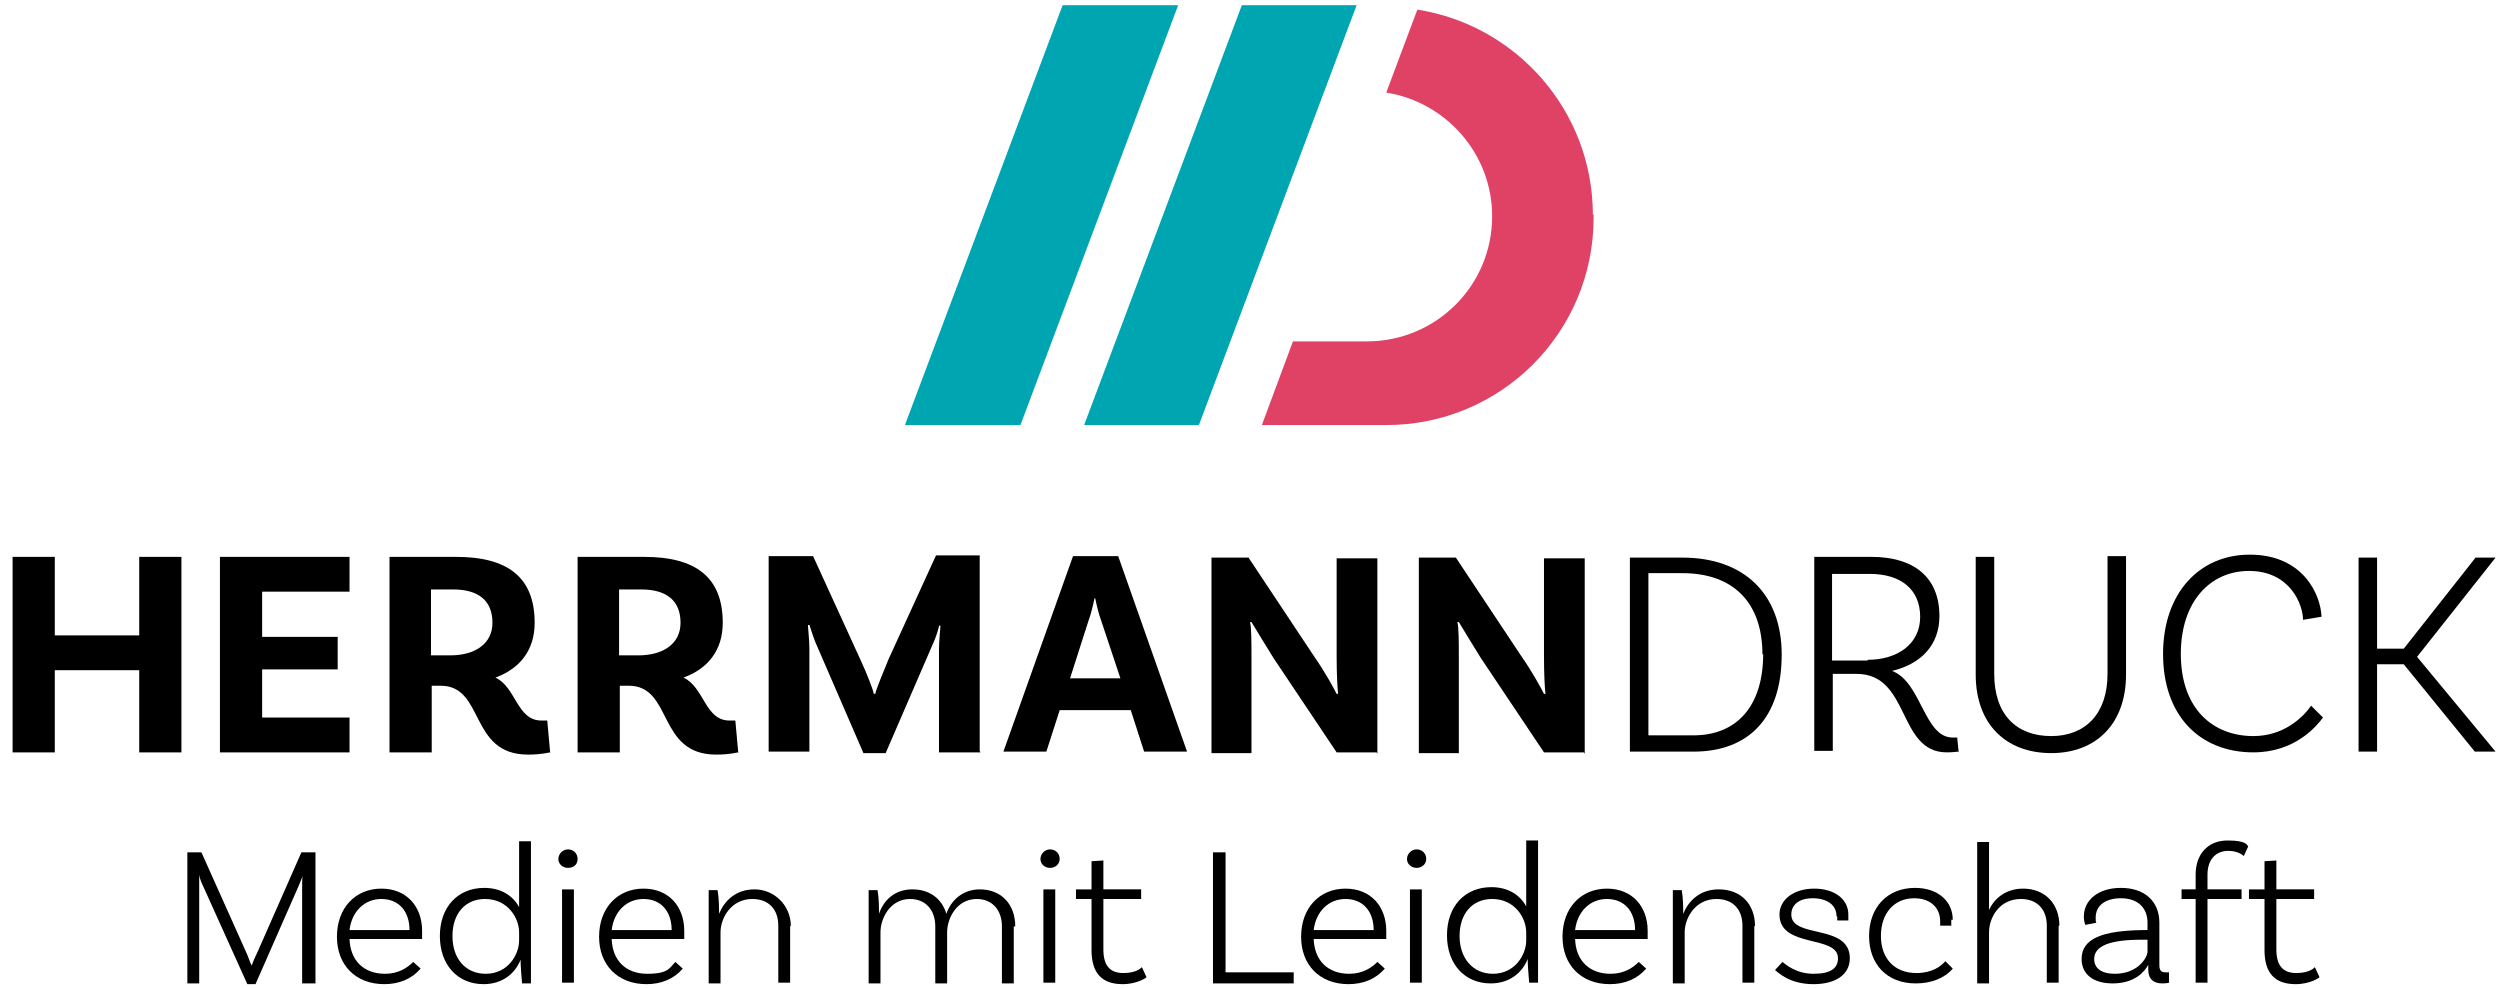
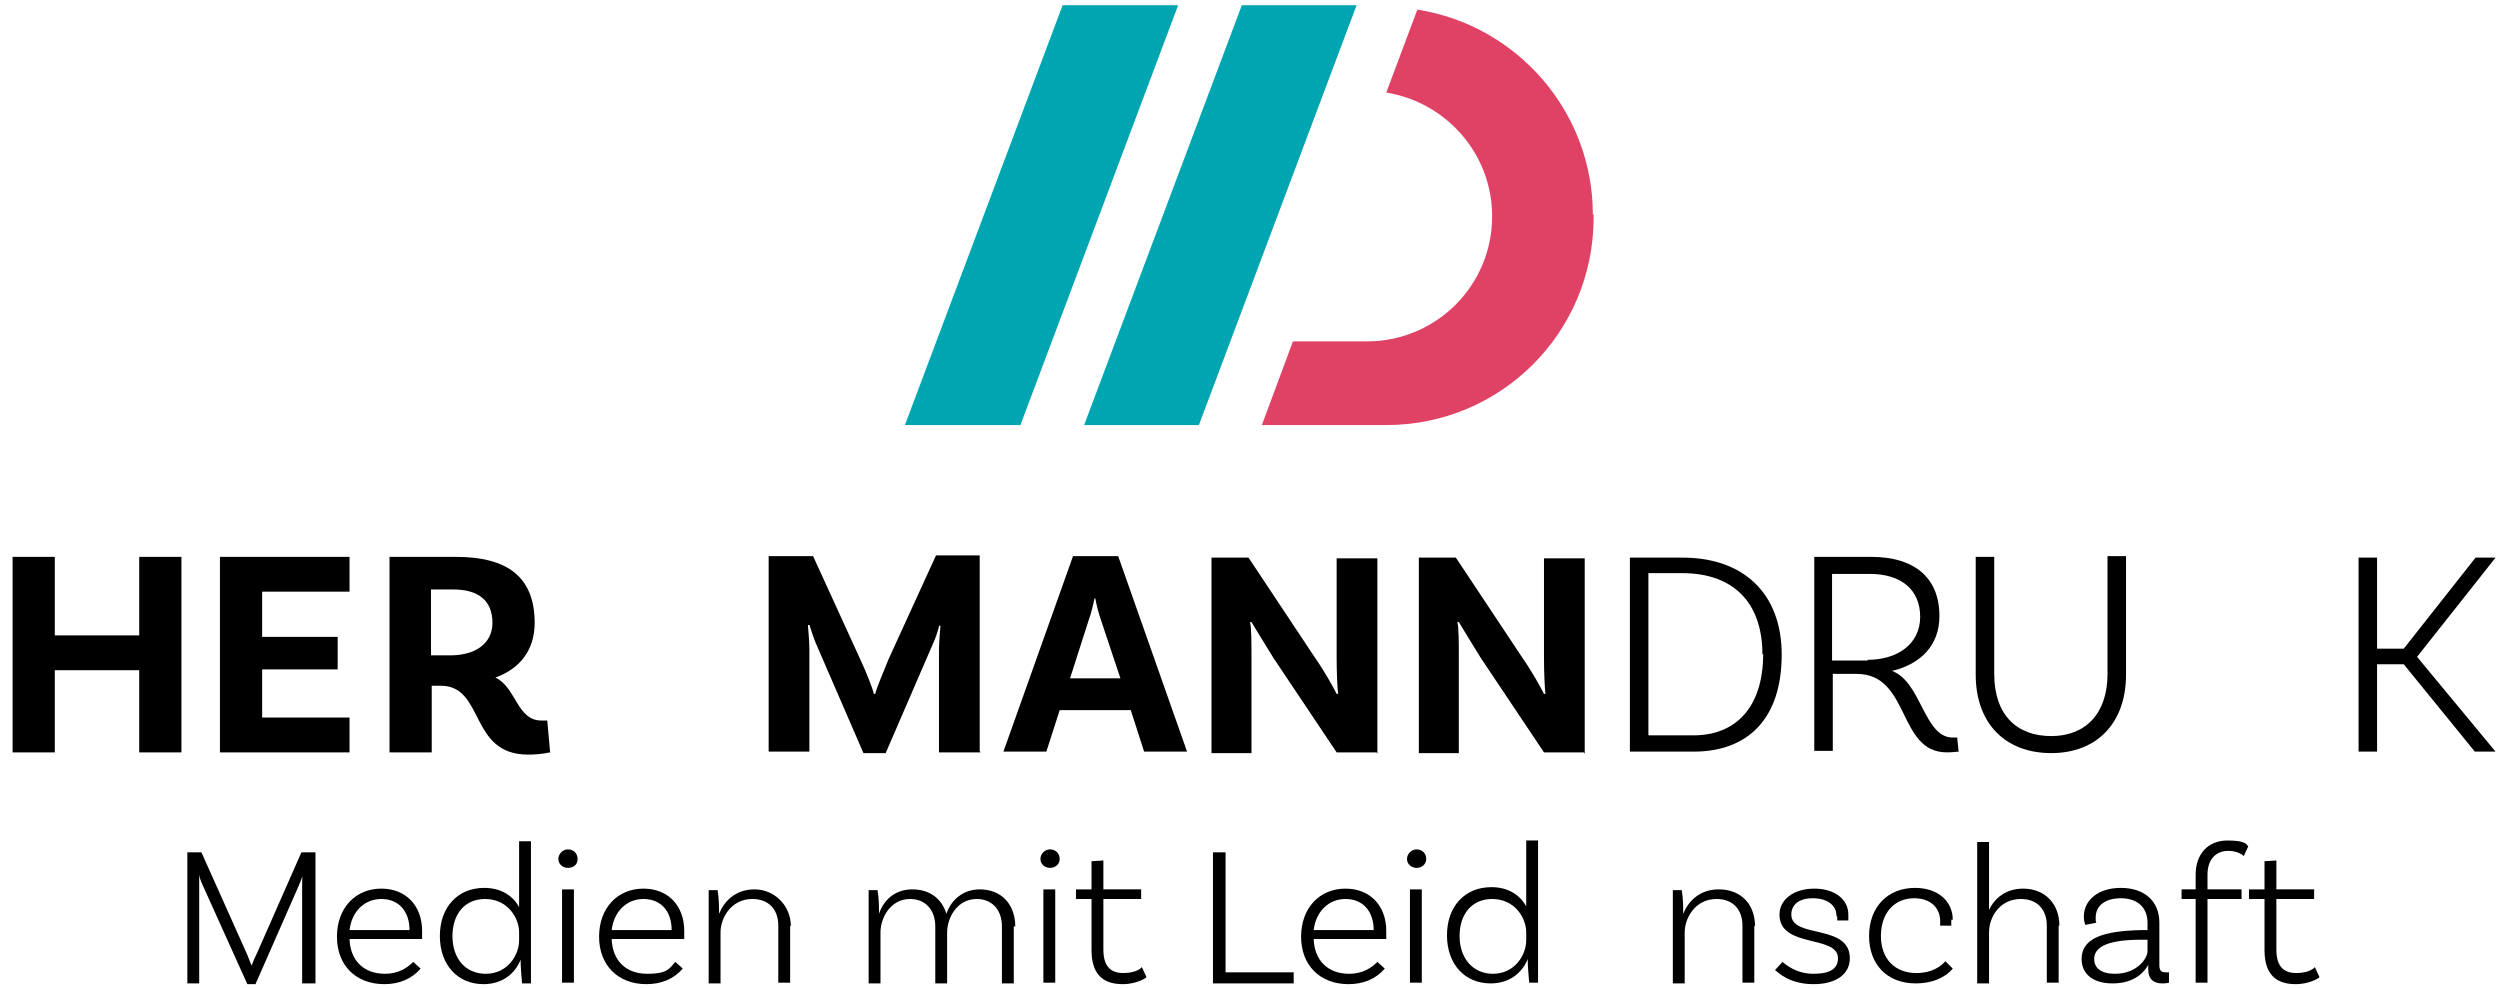
<svg xmlns="http://www.w3.org/2000/svg" version="1.1" viewBox="0 0 337.6 133.4">
  <defs>
    <style>
      .st0 {
        fill: #df4264;
      }

      .st1 {
        fill: #00a5b2;
      }
    </style>
  </defs>
  <g id="text">
    <g>
      <path d="M24.5,75.2v26.4s-5.7,0-5.7,0v-11.1s-11.4,0-11.4,0v11.1s-5.7,0-5.7,0v-26.4s5.7,0,5.7,0v10.6s11.4,0,11.4,0v-10.6s5.7,0,5.7,0Z" />
      <path d="M35.4,79.9v6.1s10.2,0,10.2,0v4.4s-10.2,0-10.2,0v6.5s11.8,0,11.8,0v4.7s-17.5,0-17.5,0v-26.4s17.5,0,17.5,0v4.7s-11.8,0-11.8,0Z" />
      <path d="M74.2,101.6s-1,.3-2.9.3c-8,0-5.8-9.3-11.8-9.3h-1.2v9s-5.7,0-5.7,0v-26.4s9,0,9,0c6.9,0,10.6,2.7,10.6,8.9,0,3.7-2,6.2-5.3,7.4,2.8,1.3,2.9,5.8,6.2,5.8.4,0,.8,0,.8,0l.4,4.4ZM60.8,88.5c3.4,0,5.7-1.6,5.7-4.4,0-3-1.9-4.5-5.3-4.5h-3v8.9h2.5Z" />
-       <path d="M99.6,101.6s-1,.3-2.9.3c-8,0-5.8-9.3-11.8-9.3h-1.2v9s-5.7,0-5.7,0v-26.4s9,0,9,0c6.9,0,10.6,2.7,10.6,8.9,0,3.7-2,6.2-5.3,7.4,2.8,1.3,2.9,5.8,6.2,5.8.4,0,.8,0,.8,0l.4,4.4ZM86.2,88.5c3.4,0,5.7-1.6,5.7-4.4,0-3-1.9-4.5-5.3-4.5h-3s0,8.9,0,8.9h2.5Z" />
      <path d="M132.4,101.6h-5.6v-13.9c0-1.2.2-2.9.2-3.2h-.2c0,.3-.5,1.8-.8,2.4l-6.4,14.8h-3l-6.5-15c-.4-1-.7-2.1-.8-2.3h-.2c0,.3.2,2,.2,3.2v13.9s-5.5,0-5.5,0v-26.4s6,0,6,0l6.4,14c.8,1.7,1.7,4,1.8,4.6h.2c.1-.6,1.1-3,1.8-4.7l6.4-14h5.9s0,26.4,0,26.4Z" />
      <path d="M152.7,95.9h-9.6s-1.8,5.6-1.8,5.6h-5.8s9.4-26.4,9.4-26.4h6.1l9.3,26.4h-5.8s-1.8-5.6-1.8-5.6ZM151.3,91.6l-2.6-7.8c-.3-.8-.6-2-.8-3h-.1c-.2,1-.5,2.2-.8,3l-2.5,7.8h6.8Z" />
      <path d="M185.9,101.6h-5.4s-8.5-12.7-8.5-12.7c-1-1.6-2.4-3.9-3-4.9h-.2c.2.7.2,2.8.2,4.9v12.8s-5.4,0-5.4,0v-26.4s5,0,5,0l8.9,13.4c1.4,2,2.6,4.2,3,5h.2c-.1-.8-.2-2.8-.2-5v-13.3s5.5,0,5.5,0v26.4Z" />
      <path d="M213.9,101.6h-5.4s-8.5-12.7-8.5-12.7c-1-1.6-2.4-3.9-3-4.9h-.2c.2.7.2,2.8.2,4.9v12.8s-5.4,0-5.4,0v-26.4s5,0,5,0l8.9,13.4c1.4,2,2.6,4.2,3,5h.2c-.1-.8-.2-2.8-.2-5v-13.3s5.5,0,5.5,0v26.4Z" />
      <path d="M240.6,88.4c0,8.7-4.6,13.1-11.9,13.1h-8.6s0-26.2,0-26.2h7.1c8.3,0,13.4,4.9,13.4,13.1ZM238,88.4c0-7.2-4.1-11-10.8-11h-4.6s0,21.9,0,21.9h6.1c5.7,0,9.4-3.8,9.4-11Z" />
      <path d="M264.4,101.5s-.7.1-1.5.1c-6.7,0-4.9-10.6-12.2-10.6h-3.2s0,10.4,0,10.4h-2.5v-26.2s7.7,0,7.7,0c5.7,0,9.2,2.7,9.2,8,0,4-2.6,6.5-6.4,7.4,4,1.5,4.3,9,8.2,9s.6,0,.6,0l.2,2ZM252.2,89.1c4,0,7.1-2.1,7.1-5.8,0-3.7-2.6-5.8-6.8-5.8h-5.1s0,11.7,0,11.7h4.8Z" />
      <path d="M287.1,75.2v15.9c0,6.6-4,10.6-10.1,10.6-6.2,0-10.2-4-10.2-10.6v-15.9s2.5,0,2.5,0v15.8c0,5.5,3,8.4,7.7,8.4,4.6,0,7.6-3,7.6-8.4v-15.9s2.5,0,2.5,0Z" />
-       <path d="M313.4,83.3l-2.4.4c0-2-1.7-6.6-7.3-6.6-5.2,0-9.2,4.1-9.2,11.2,0,7.5,4.4,11.1,9.8,11.1,4,0,6.6-2.4,7.8-4.1l1.6,1.6c-.9,1.2-3.8,4.7-9.4,4.7-7.2,0-12.2-4.9-12.2-13.3,0-8.2,4.9-13.4,11.7-13.4,7.3,0,9.6,5.5,9.7,8.4Z" />
      <path d="M324.7,89.7h-3.7s0,11.8,0,11.8h-2.5s0-26.2,0-26.2h2.5s0,12.3,0,12.3h3.6s9.7-12.3,9.7-12.3h2.7s-10.6,13.4-10.6,13.4l10.6,12.8h-2.8s-9.6-11.8-9.6-11.8Z" />
    </g>
    <g>
      <path d="M42.5,132.8h-1.7v-12.9c0-.7,0-1.6.1-1.8h0c0,.2-.4,1.1-.6,1.6l-5.8,13.2h-1.1l-6-13.3c-.4-.8-.5-1.4-.5-1.5h0c0,.2,0,1.2,0,1.8v12.9s-1.6,0-1.6,0v-17.7s1.9,0,1.9,0l6,13.4c.3.6.6,1.6.8,1.9h0c.1-.4.5-1.3.8-1.9l5.9-13.4h1.9s0,17.7,0,17.7Z" />
      <path d="M57,125.7c0,.7,0,1.1,0,1.1h-9.8c.1,2.9,1.9,4.7,4.8,4.7,1.8,0,3-.8,3.8-1.6l1,.9c-1.2,1.4-2.9,2.1-4.9,2.1-3.9,0-6.4-2.6-6.4-6.4,0-3.9,2.5-6.5,6-6.5,3.4,0,5.5,2.4,5.5,5.7ZM47.2,125.6h8.1c0-2.6-1.5-4.2-3.8-4.2-2.3,0-4,1.7-4.3,4.2Z" />
      <path d="M71.7,113.8v19s-1.2,0-1.2,0c-.1-1-.2-2.5-.2-3.2h0c-.7,1.8-2.4,3.3-5,3.3-3.5,0-5.9-2.6-5.9-6.5,0-3.9,2.4-6.5,6-6.5,2.3,0,3.9,1.1,4.7,2.6v-8.9s1.6,0,1.6,0ZM70.1,127v-1.1c0-1.9-1.5-4.5-4.6-4.5-2.7,0-4.4,2-4.4,5,0,3.1,1.8,5.1,4.5,5.1,3,0,4.5-2.6,4.5-4.5Z" />
      <path d="M76.7,117.2c-.7,0-1.3-.5-1.3-1.2s.6-1.3,1.3-1.3,1.3.5,1.3,1.3-.6,1.2-1.3,1.2ZM75.9,120.1h1.6c0,0,0,12.6,0,12.6h-1.6v-12.6Z" />
      <path d="M92.4,125.7c0,.7,0,1.1,0,1.1h-9.8c.1,2.9,1.9,4.7,4.8,4.7s3-.8,3.8-1.6l1,.9c-1.2,1.4-2.9,2.1-4.9,2.1-3.9,0-6.4-2.6-6.4-6.4,0-3.9,2.5-6.5,6-6.5,3.4,0,5.5,2.4,5.5,5.7ZM82.6,125.6h8.1c0-2.6-1.5-4.2-3.8-4.2s-4,1.7-4.3,4.2Z" />
      <path d="M106.7,125v7.7s-1.6,0-1.6,0v-7.7c0-2.2-1.3-3.6-3.5-3.6-2.9,0-4.3,2.6-4.3,4.5v6.9s-1.6,0-1.6,0v-12.6s1.2,0,1.2,0c.2,1.1.2,2.4.2,3.2h0c.7-1.7,2.2-3.3,4.8-3.3s4.9,2.1,4.9,5Z" />
      <path d="M136.9,125.1v7.7s-1.6,0-1.6,0v-7.7c0-2.2-1.3-3.7-3.4-3.7-2.7,0-4,2.6-4,4.5v6.9s-1.6,0-1.6,0v-7.7c0-2.2-1.3-3.7-3.4-3.7-2.7,0-4,2.6-4,4.5v6.9s-1.6,0-1.6,0v-12.6s1.2,0,1.2,0c.2,1.1.2,2.4.2,3.2.6-1.8,2.1-3.3,4.5-3.3s4,1.3,4.6,3.3c.6-1.8,2.2-3.3,4.5-3.3,3,0,4.8,2.1,4.8,5Z" />
      <path d="M141.8,117.2c-.7,0-1.3-.5-1.3-1.2,0-.7.6-1.3,1.3-1.3.7,0,1.3.5,1.3,1.3,0,.7-.6,1.2-1.3,1.2ZM140.9,120.1h1.6c0,0,0,12.6,0,12.6h-1.6s0-12.6,0-12.6Z" />
      <path d="M154.8,132s-1.2.9-3.2.9c-2.9,0-4.2-1.6-4.2-4.6v-6.9h-2.1v-1.3h2.1v-3.8s1.6-.1,1.6-.1v3.9s5.1,0,5.1,0v1.3h-5.1s0,6.8,0,6.8c0,2.1.8,3.2,2.7,3.2s2.5-.8,2.5-.8l.6,1.3Z" />
      <path d="M174.7,131.3v1.5s-10.9,0-10.9,0v-17.7s1.7,0,1.7,0v16.2s9.2,0,9.2,0Z" />
      <path d="M187.2,125.7c0,.7,0,1.1,0,1.1h-9.8c.1,2.9,1.9,4.7,4.8,4.7,1.8,0,3-.8,3.8-1.6l1,.9c-1.2,1.4-2.9,2.1-4.9,2.1-3.9,0-6.4-2.6-6.4-6.4,0-3.9,2.5-6.5,6-6.5,3.4,0,5.5,2.4,5.5,5.7ZM177.4,125.6h8.1c0-2.6-1.5-4.2-3.8-4.2-2.3,0-4,1.7-4.3,4.2Z" />
      <path d="M191.3,117.2c-.7,0-1.3-.5-1.3-1.2,0-.7.6-1.3,1.3-1.3s1.3.5,1.3,1.3c0,.7-.6,1.2-1.3,1.2ZM190.4,120.1h1.6c0,0,0,12.6,0,12.6h-1.6v-12.6Z" />
      <path d="M207.7,113.7v19s-1.2,0-1.2,0c-.1-1-.2-2.5-.2-3.2h0c-.7,1.8-2.4,3.3-5,3.3-3.5,0-5.9-2.6-5.9-6.5,0-3.9,2.4-6.5,6-6.5,2.3,0,3.9,1.1,4.7,2.6v-8.9s1.6,0,1.6,0ZM206.1,127v-1.1c0-1.9-1.5-4.5-4.6-4.5-2.7,0-4.4,2-4.4,5,0,3,1.8,5.1,4.5,5.1,3,0,4.5-2.6,4.5-4.5Z" />
-       <path d="M222.5,125.7c0,.7,0,1.1,0,1.1h-9.8c.1,2.9,1.9,4.7,4.8,4.7,1.8,0,3-.8,3.8-1.6l1,.9c-1.2,1.4-2.9,2.1-4.9,2.1-3.9,0-6.4-2.6-6.4-6.4,0-3.9,2.5-6.5,6-6.5,3.4,0,5.5,2.4,5.5,5.7ZM212.7,125.6h8.1c0-2.6-1.5-4.2-3.8-4.2-2.3,0-4,1.7-4.3,4.2Z" />
      <path d="M236.9,125v7.7s-1.6,0-1.6,0v-7.7c0-2.2-1.3-3.6-3.5-3.6-2.9,0-4.3,2.6-4.3,4.5v6.9s-1.6,0-1.6,0v-12.6s1.2,0,1.2,0c.2,1.1.2,2.4.2,3.2h0c.7-1.7,2.2-3.3,4.8-3.3,3,0,4.9,2,4.9,5Z" />
      <path d="M248,123.7c0-1.5-1.3-2.4-3.2-2.4s-2.9.9-2.9,2.2c0,3.3,7.9,1.2,7.9,5.9,0,2.2-1.9,3.5-4.9,3.5-3.2,0-4.7-1.5-5.2-1.9l1-1.1c.4.3,1.8,1.6,4.2,1.6s3.3-.8,3.3-2.1c0-3.2-7.9-1.3-7.9-5.9,0-2,1.9-3.5,4.7-3.5,2.7,0,4.6,1.4,4.6,3.5s0,.8,0,.8h-1.5s0-.2,0-.5Z" />
      <path d="M263.5,124.2c0,.5,0,.8,0,.8h-1.5s0-.2,0-.6c0-1.8-1.3-3.1-3.5-3.1-2.7,0-4.5,2-4.5,5.1,0,3,1.8,5,4.8,5,2.1,0,3.3-.9,3.9-1.6l1,1c-1.1,1.3-2.9,2-5,2-3.9,0-6.3-2.6-6.3-6.4,0-3.9,2.5-6.5,6.2-6.5,3.1,0,5.1,1.8,5.1,4.3Z" />
      <path d="M278,125v7.7s-1.6,0-1.6,0v-7.7c0-2.2-1.3-3.6-3.5-3.6-2.9,0-4.3,2.5-4.3,4.5v6.9s-1.6,0-1.6,0v-19.1s1.6,0,1.6,0v9.2c.7-1.6,2.3-2.9,4.6-2.9,3,0,4.9,2.1,4.9,5Z" />
      <path d="M293,132.7s-.5.1-1,.1c-1.1,0-1.9-.5-1.9-1.9v-.6h0c-.5.9-1.8,2.5-4.8,2.5-2.7,0-4.2-1.3-4.2-3.3,0-2.8,2.9-3.8,8.1-3.9h.8v-1c0-2-1.3-3.3-3.6-3.3-2.1,0-3.4,1-3.4,2.6,0,.4,0,.6.1.7l-1.5.3s-.2-.5-.2-1.1c0-2.3,2-3.9,5-3.9,3.2,0,5.2,1.8,5.2,4.7v5.7c0,.7.2,1,.8,1s.4,0,.5,0v1.4ZM290,128.5v-1.6h-.8c-4.2,0-6.4.8-6.4,2.6,0,1.2.9,2,2.8,2,3.1,0,4.4-2.2,4.4-3Z" />
      <path d="M298.1,118.1v2h4.6s0,1.3,0,1.3h-4.6s0,11.3,0,11.3h-1.6v-11.3h-1.9v-1.3h1.9v-2c0-2.8,1.7-4.6,4.3-4.6s2.6.6,2.8.8l-.6,1.3c-.2-.2-.9-.7-2.1-.7-1.7,0-2.8,1.2-2.8,3.2Z" />
      <path d="M313.2,132s-1.2.9-3.2.9c-2.9,0-4.2-1.6-4.2-4.6v-6.9h-2.1v-1.3h2.1v-3.8s1.6-.1,1.6-.1v3.9s5.1,0,5.1,0v1.3h-5.1s0,6.8,0,6.8c0,2.1.8,3.2,2.7,3.2s2.5-.8,2.5-.8l.6,1.3Z" />
    </g>
  </g>
  <g id="logo_x5F_zusatz">
    <polygon class="st1" points="137.8 57.4 122.2 57.4 143.5 .7 159.1 .7 137.8 57.4" />
    <polygon class="st1" points="161.9 57.4 146.4 57.4 167.7 .7 183.2 .7 161.9 57.4" />
    <path class="st0" d="M215.1,29c0-14-10.3-25.6-23.7-27.7l-4.2,11.2c8.1,1.3,14.3,8.3,14.3,16.7h0c0,9.4-7.6,16.9-16.9,16.9h-10s-4.2,11.3-4.2,11.3h16.8c15.5,0,28-12.5,28-28v-.5Z" />
  </g>
</svg>